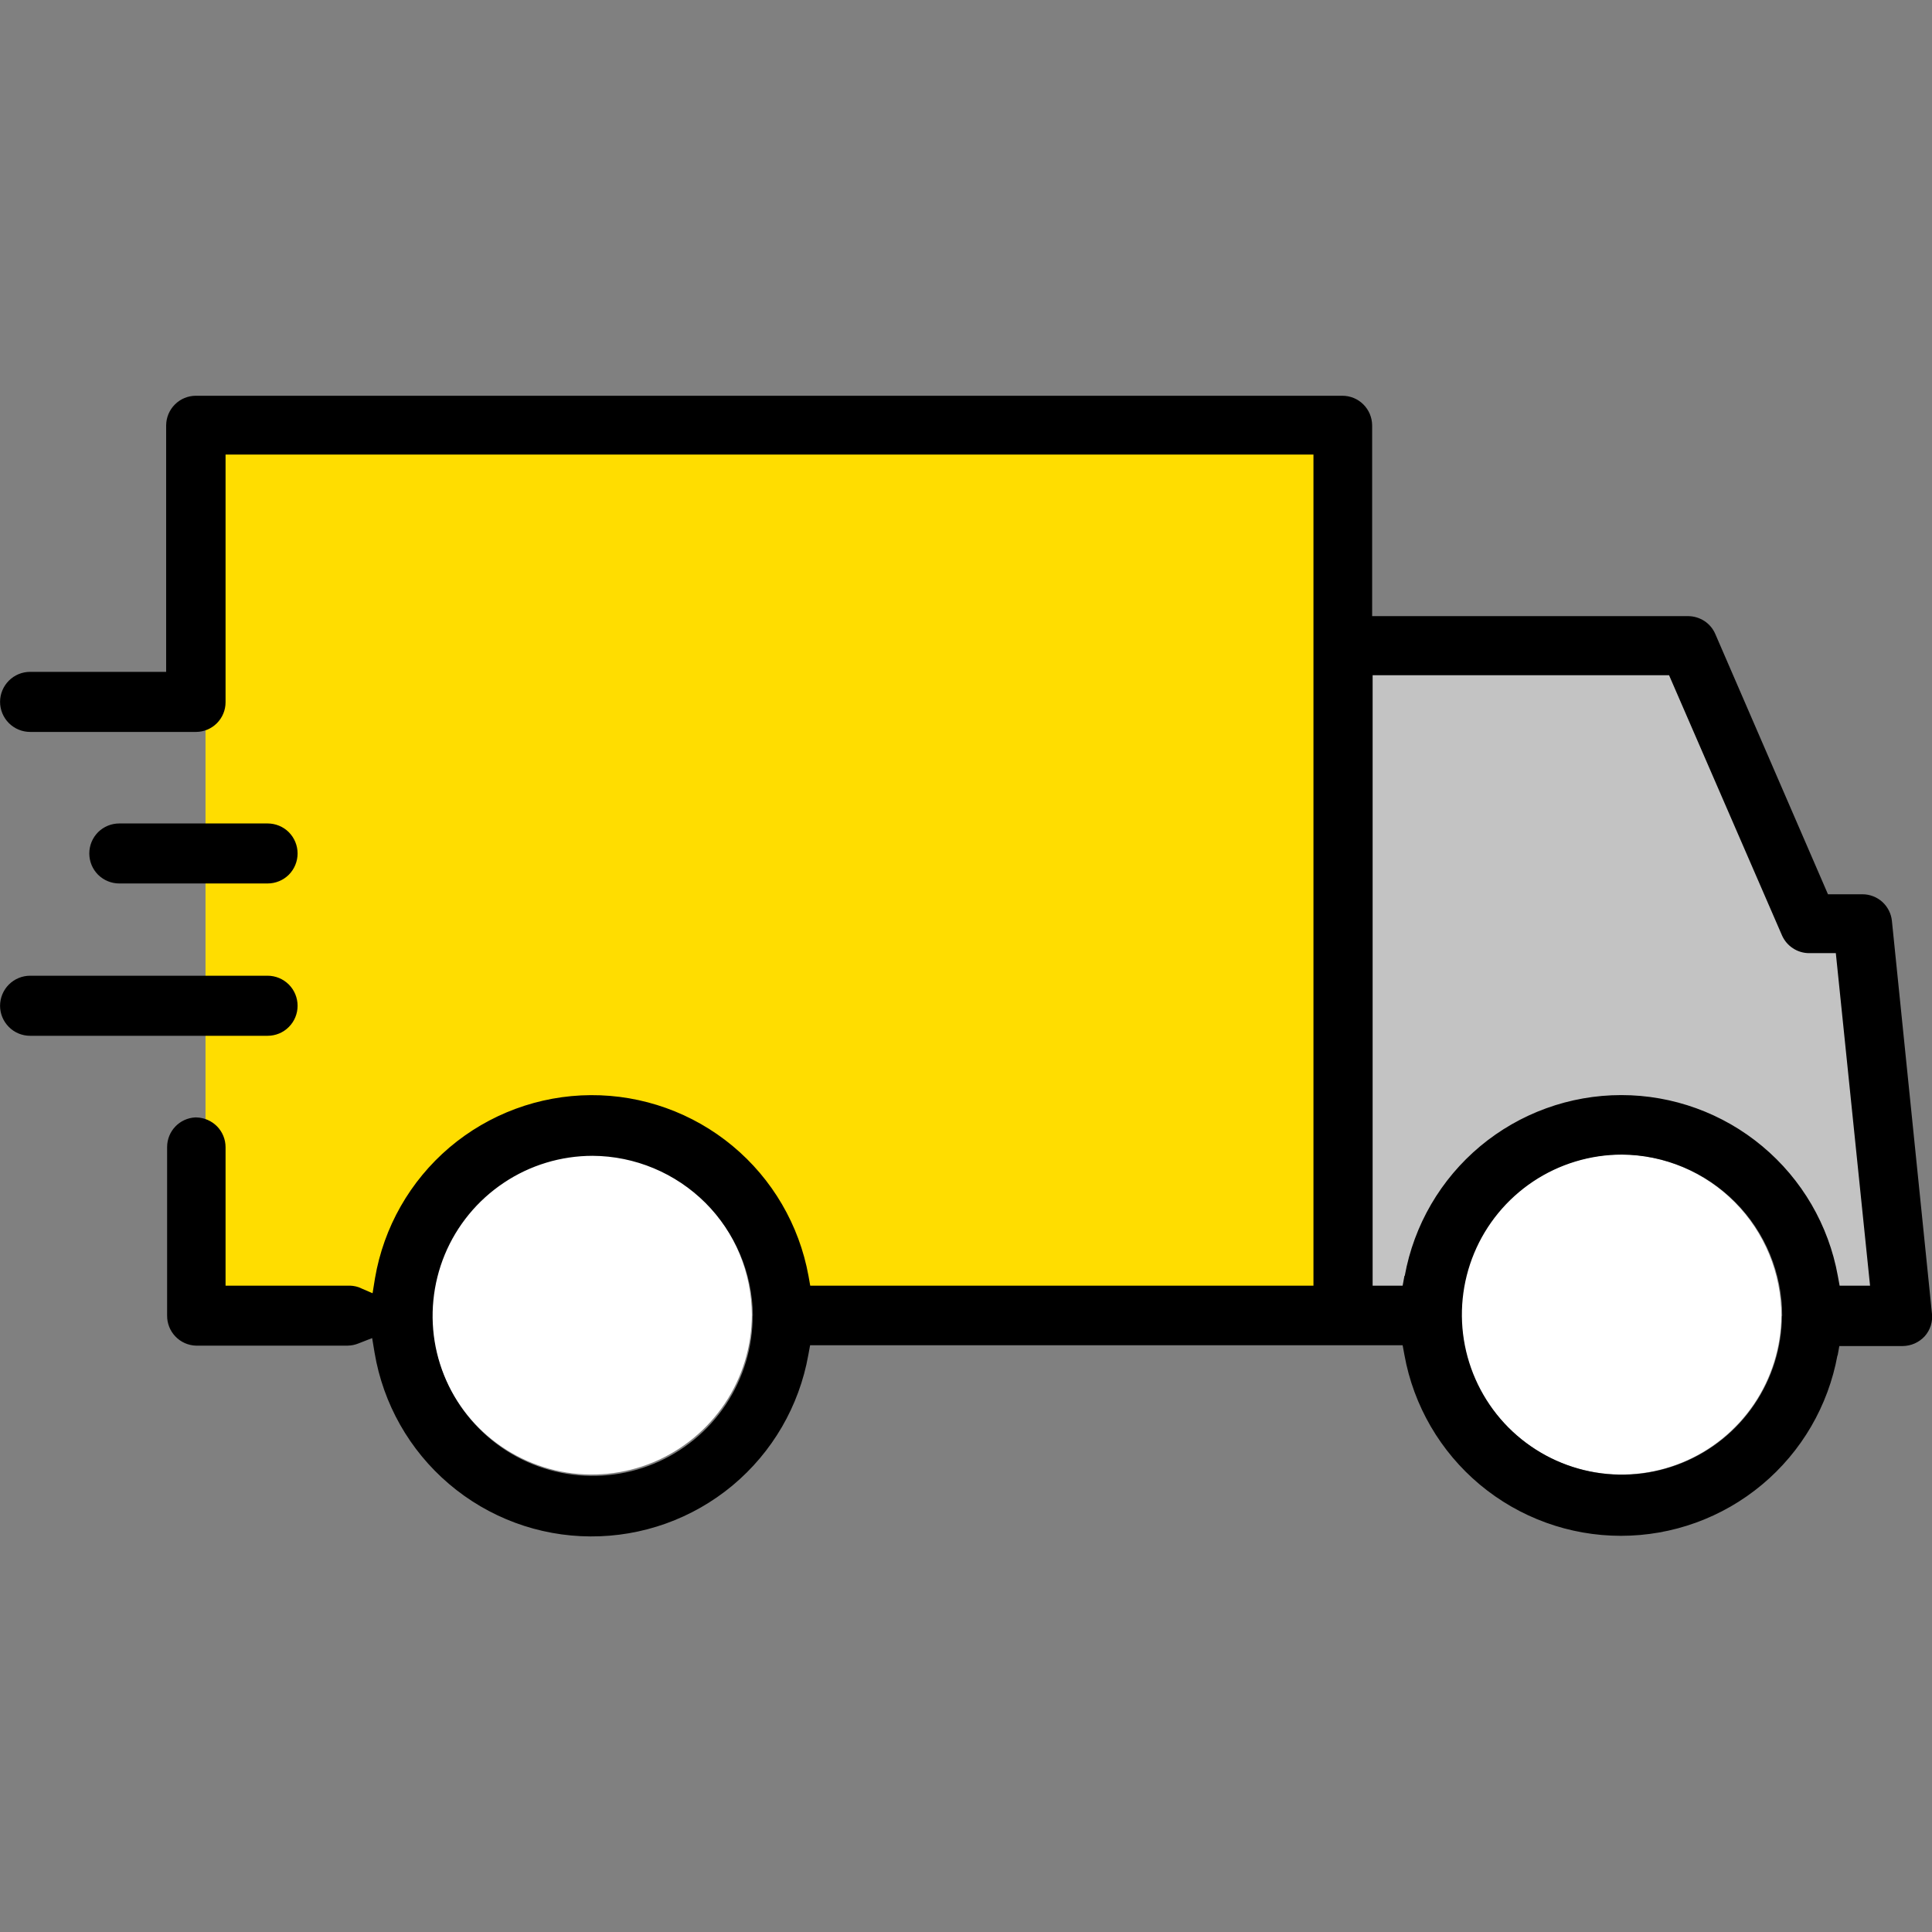
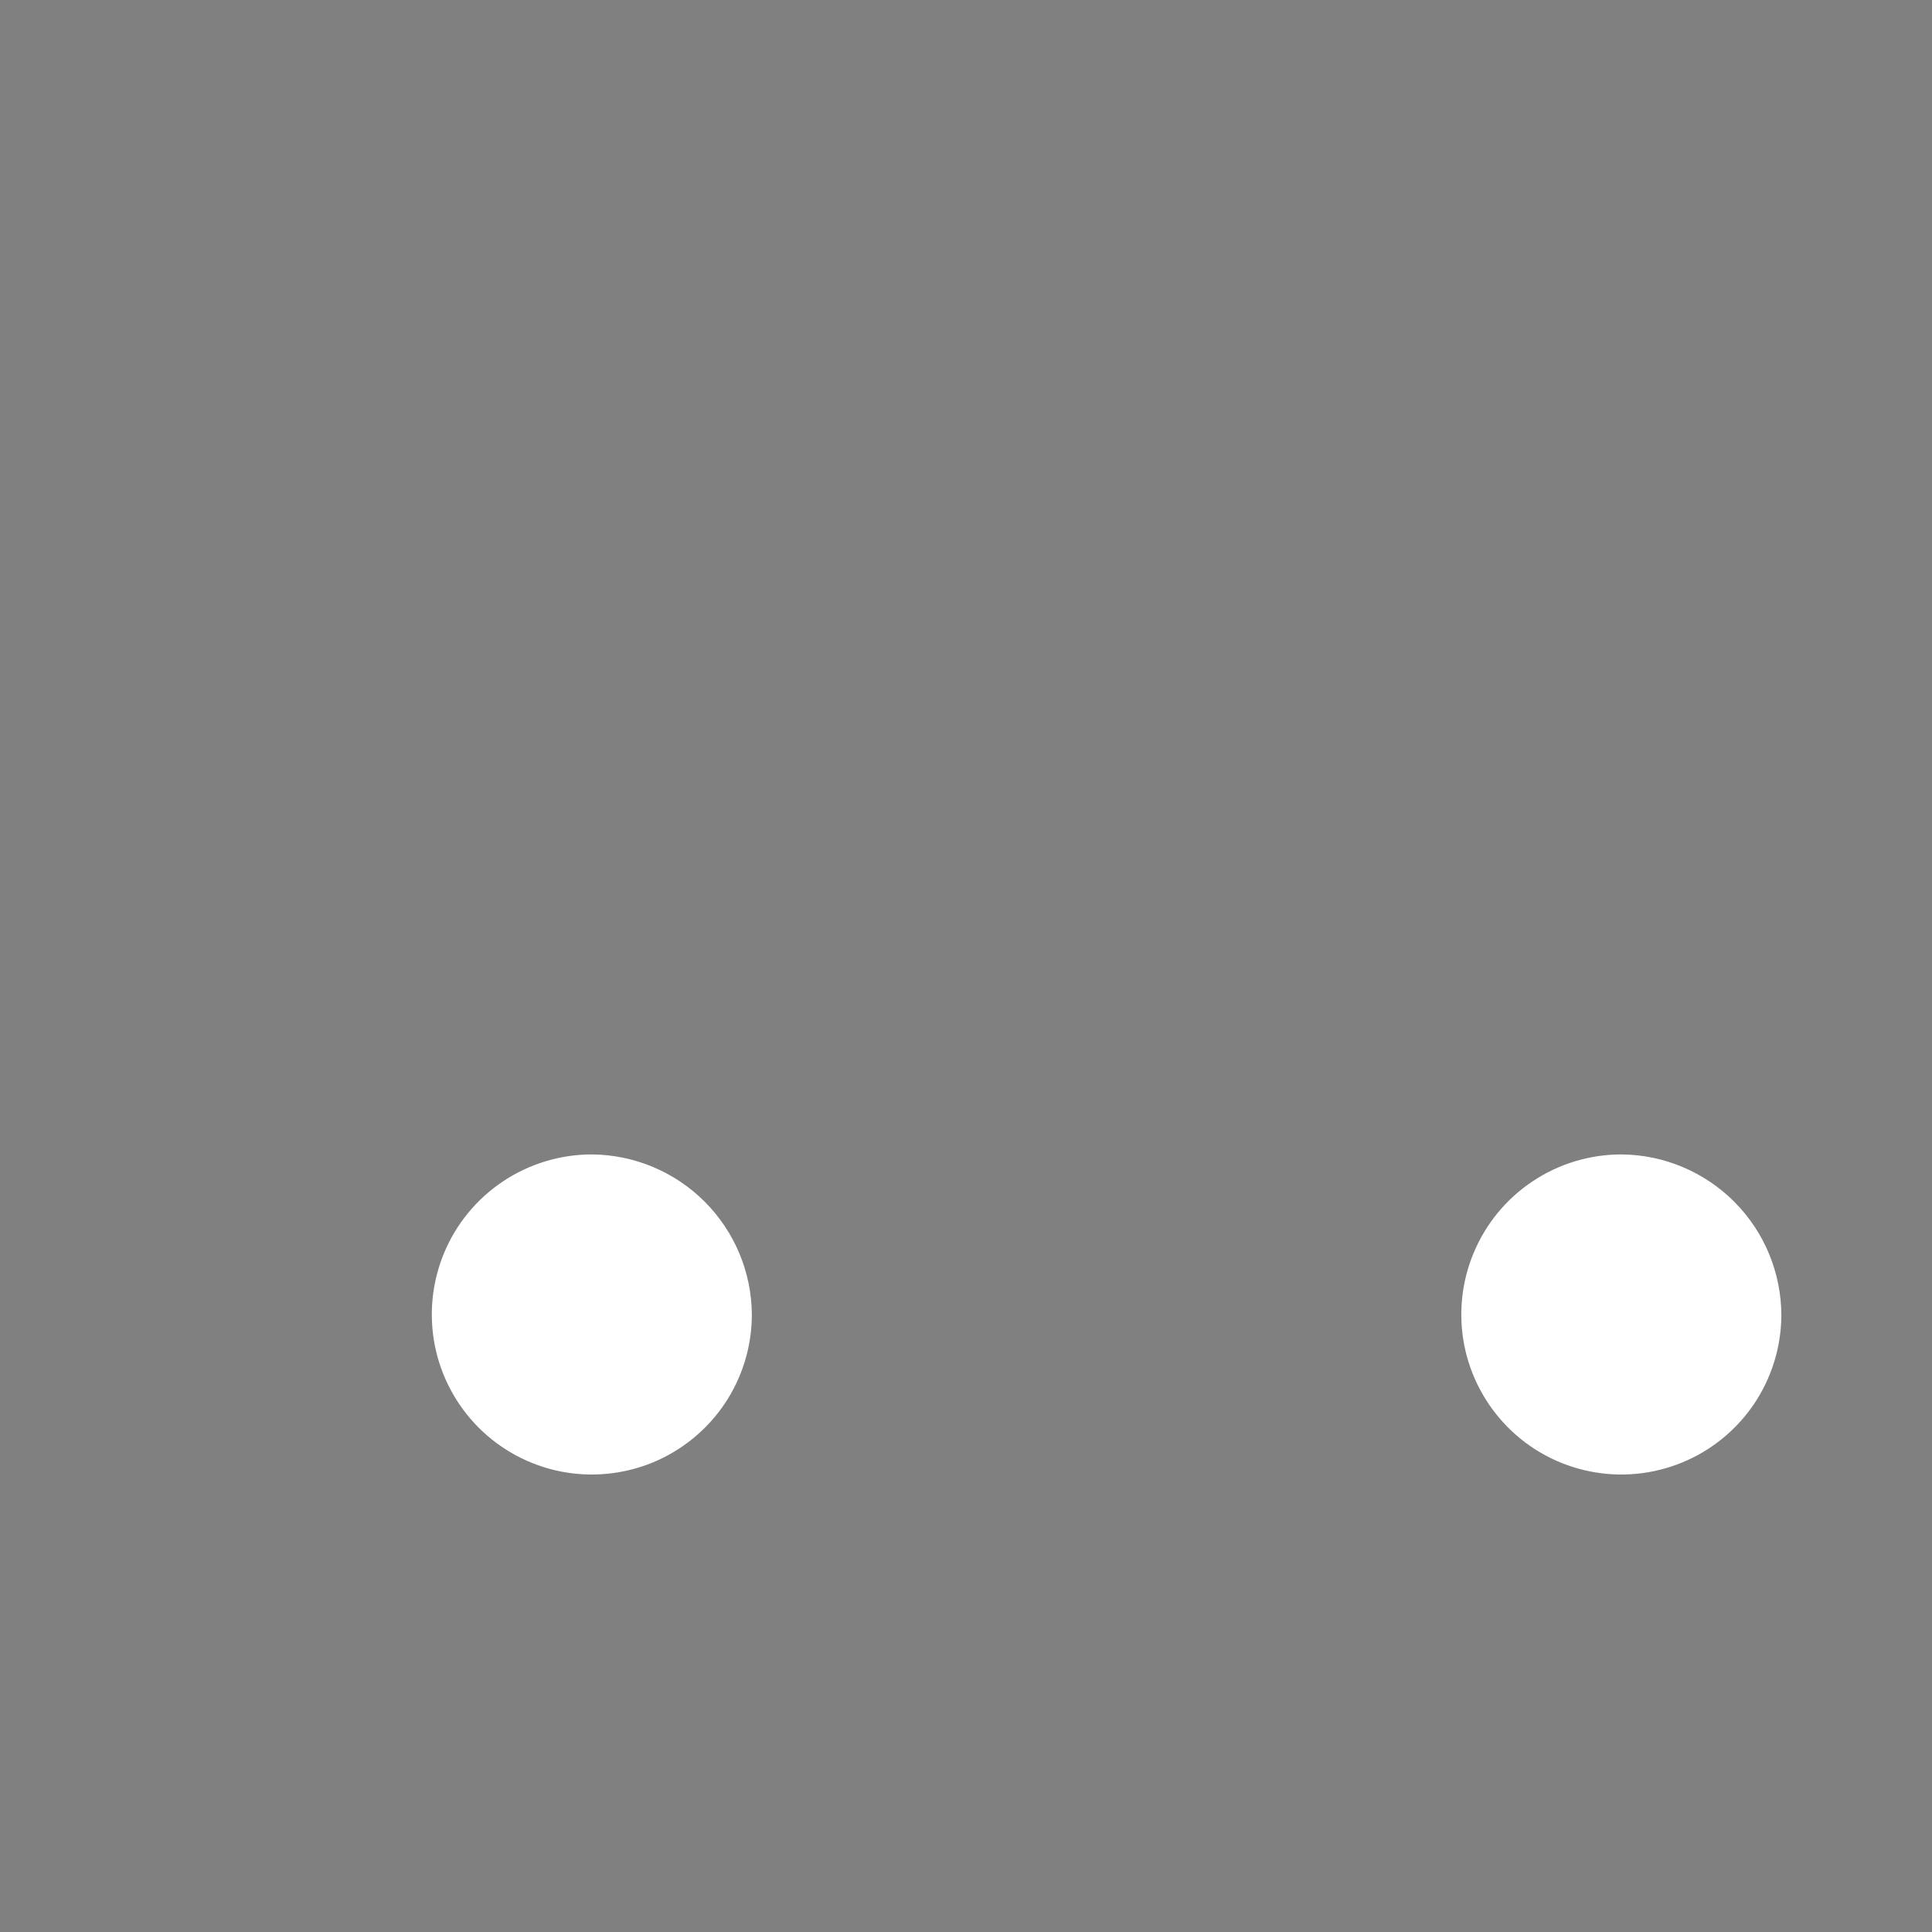
<svg xmlns="http://www.w3.org/2000/svg" width="32" height="32" viewBox="0 0 32 32" fill="none">
  <rect x="0" y="0" width="32" height="32" fill="#808080" stroke="none" />
  <g clip-path="url(#clip0_1835_6)">
-     <path d="M12.463 21.592C12.463 20.887 12.182 20.21 11.684 19.712C11.185 19.213 10.509 18.933 9.804 18.933C9.099 18.933 8.422 19.213 7.924 19.712C7.425 20.21 7.145 20.887 7.145 21.592H3.404V7.344H22.139V21.592H12.463Z" fill="#FFDD00" />
-     <path d="M29.512 21.592C29.512 20.886 29.232 20.21 28.733 19.712C28.235 19.213 27.558 18.933 26.853 18.933C26.148 18.933 25.472 19.213 24.973 19.712C24.475 20.21 24.195 20.886 24.195 21.592H22.153V10.574L27.819 10.628L29.945 15.348H30.797L31.46 21.58L29.512 21.592Z" fill="#C3C3C3" />
    <path d="M26.855 19.121C26.331 19.121 25.819 19.276 25.384 19.567C24.948 19.857 24.609 20.27 24.408 20.753C24.206 21.236 24.153 21.768 24.253 22.282C24.354 22.795 24.605 23.267 24.973 23.639C25.342 24.011 25.812 24.265 26.325 24.369C26.838 24.474 27.37 24.424 27.855 24.226C28.34 24.029 28.755 23.692 29.049 23.259C29.342 22.826 29.501 22.315 29.505 21.792C29.505 21.087 29.227 20.411 28.73 19.91C28.233 19.41 27.559 19.126 26.855 19.121ZM9.803 19.121C9.278 19.121 8.766 19.277 8.33 19.568C7.894 19.859 7.554 20.273 7.354 20.757C7.153 21.242 7.101 21.775 7.203 22.289C7.305 22.803 7.558 23.275 7.928 23.646C8.299 24.017 8.771 24.269 9.285 24.372C9.8 24.474 10.332 24.421 10.817 24.221C11.301 24.02 11.715 23.68 12.007 23.244C12.298 22.808 12.453 22.296 12.453 21.772C12.448 21.07 12.167 20.399 11.671 19.903C11.175 19.407 10.504 19.126 9.803 19.121Z" fill="white" />
-     <path d="M1.976 14.633C1.844 14.633 1.718 14.581 1.624 14.488C1.531 14.394 1.479 14.268 1.479 14.136C1.479 14.004 1.531 13.878 1.624 13.784C1.718 13.691 1.844 13.639 1.976 13.639H4.432C4.564 13.639 4.691 13.691 4.784 13.784C4.877 13.878 4.929 14.004 4.929 14.136C4.929 14.268 4.877 14.394 4.784 14.488C4.691 14.581 4.564 14.633 4.432 14.633H1.976ZM4.432 17.156C4.564 17.156 4.691 17.104 4.784 17.01C4.877 16.917 4.929 16.791 4.929 16.659C4.929 16.527 4.877 16.4 4.784 16.307C4.691 16.214 4.564 16.161 4.432 16.161H0.499C0.367 16.161 0.24 16.214 0.147 16.307C0.054 16.4 0.001 16.527 0.001 16.659C0.001 16.791 0.054 16.917 0.147 17.01C0.24 17.104 0.367 17.156 0.499 17.156H4.432ZM30.436 22.457L30.465 22.295H31.512C31.581 22.294 31.65 22.28 31.713 22.252C31.776 22.224 31.833 22.183 31.88 22.132C31.925 22.081 31.959 22.021 31.98 21.956C32 21.891 32.007 21.822 31.999 21.755L31.336 15.253C31.324 15.133 31.267 15.021 31.178 14.939C31.088 14.858 30.971 14.812 30.849 14.812H30.277L28.412 10.504C28.375 10.416 28.312 10.34 28.232 10.287C28.151 10.234 28.058 10.206 27.962 10.205H22.727V7.045C22.726 6.915 22.674 6.79 22.581 6.698C22.489 6.606 22.364 6.555 22.233 6.555H3.245C3.115 6.555 2.99 6.606 2.898 6.698C2.805 6.79 2.753 6.915 2.752 7.045V11.128H0.499C0.367 11.128 0.24 11.18 0.147 11.274C0.054 11.367 0.001 11.493 0.001 11.625C0.001 11.757 0.054 11.884 0.147 11.977C0.24 12.07 0.367 12.123 0.499 12.123H3.245C3.376 12.123 3.5 12.071 3.592 11.979C3.684 11.887 3.736 11.762 3.736 11.632V7.529H21.755V21.295H13.652H13.623H13.42L13.391 21.132C13.237 20.289 12.792 19.526 12.132 18.979C11.473 18.432 10.641 18.134 9.784 18.139C8.927 18.144 8.099 18.451 7.445 19.005C6.792 19.56 6.355 20.327 6.211 21.172L6.171 21.42L5.939 21.32C5.88 21.3 5.819 21.292 5.757 21.295H3.736V19.001C3.736 18.872 3.685 18.748 3.595 18.656C3.504 18.564 3.381 18.511 3.252 18.508H3.232C3.107 18.515 2.99 18.569 2.904 18.659C2.817 18.75 2.769 18.87 2.768 18.995V21.791C2.767 21.919 2.816 22.044 2.906 22.137C2.995 22.23 3.117 22.284 3.245 22.288H5.757C5.819 22.287 5.879 22.275 5.936 22.252L6.164 22.163L6.204 22.404C6.346 23.251 6.782 24.021 7.436 24.578C8.09 25.136 8.92 25.444 9.779 25.448C10.638 25.453 11.472 25.154 12.132 24.605C12.792 24.055 13.237 23.29 13.388 22.444L13.418 22.281H13.583C13.616 22.281 13.639 22.281 13.623 22.281H23.232L23.262 22.444C23.414 23.284 23.857 24.044 24.512 24.591C25.168 25.138 25.994 25.438 26.848 25.438C27.702 25.438 28.529 25.138 29.184 24.591C29.84 24.044 30.282 23.284 30.435 22.444L30.436 22.457ZM29.515 21.795C29.511 22.318 29.352 22.829 29.058 23.262C28.765 23.695 28.349 24.032 27.865 24.229C27.38 24.427 26.848 24.477 26.335 24.372C25.822 24.267 25.352 24.013 24.983 23.642C24.614 23.27 24.364 22.798 24.263 22.285C24.162 21.771 24.216 21.239 24.417 20.756C24.618 20.273 24.958 19.86 25.394 19.569C25.829 19.279 26.341 19.124 26.864 19.124C27.57 19.128 28.245 19.412 28.742 19.912C29.24 20.412 29.519 21.089 29.519 21.795H29.515ZM12.467 21.795C12.467 22.319 12.311 22.831 12.02 23.267C11.729 23.703 11.315 24.043 10.831 24.244C10.346 24.444 9.813 24.497 9.299 24.394C8.785 24.292 8.313 24.04 7.942 23.669C7.571 23.298 7.319 22.826 7.216 22.312C7.114 21.798 7.167 21.265 7.367 20.78C7.568 20.296 7.908 19.882 8.344 19.591C8.779 19.299 9.292 19.144 9.816 19.144C10.517 19.148 11.188 19.429 11.685 19.924C12.181 20.419 12.463 21.09 12.47 21.791L12.467 21.795ZM23.262 21.132L23.232 21.295H22.735V11.184H27.645L29.515 15.492C29.553 15.579 29.616 15.654 29.696 15.706C29.776 15.759 29.87 15.787 29.965 15.787H30.407L30.974 21.295H30.47L30.44 21.132C30.288 20.292 29.845 19.532 29.189 18.985C28.534 18.438 27.707 18.138 26.854 18.138C26 18.138 25.173 18.438 24.517 18.985C23.862 19.532 23.419 20.292 23.267 21.132H23.262Z" fill="black" />
  </g>
  <defs>
    <clipPath id="clip0_1835_6">
      <rect width="32" height="32" fill="white" />
    </clipPath>
  </defs>
</svg>